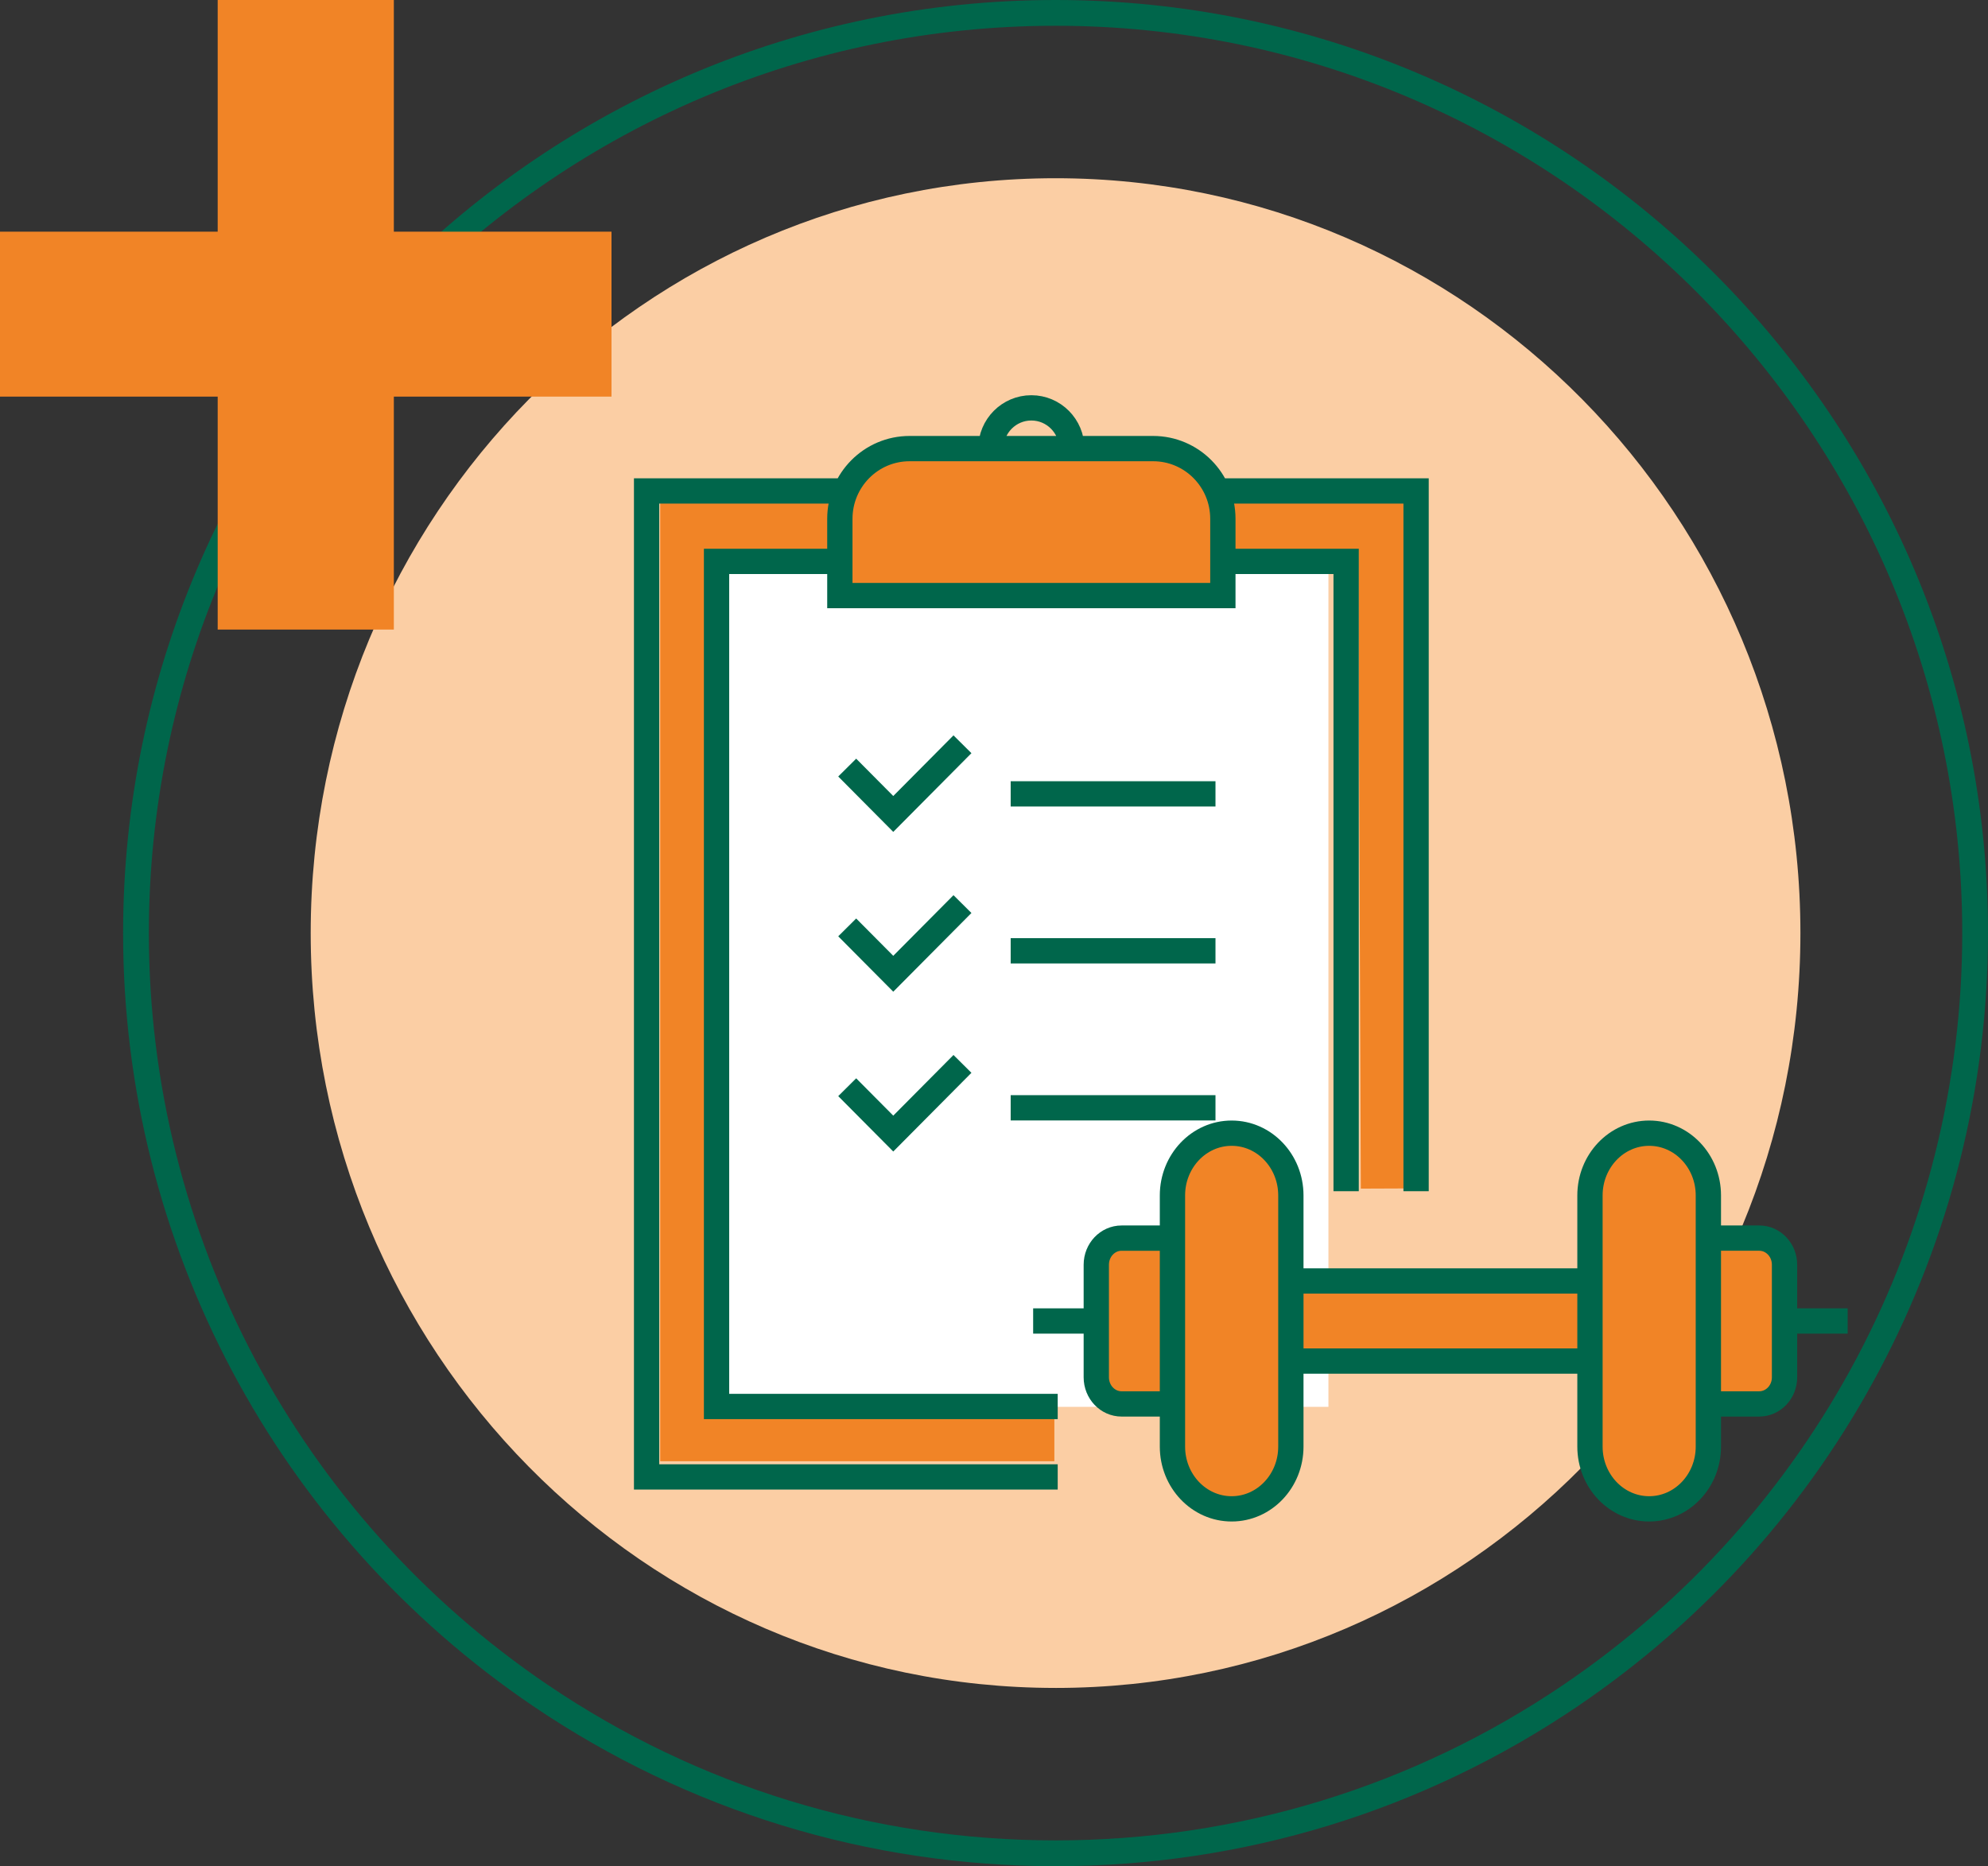
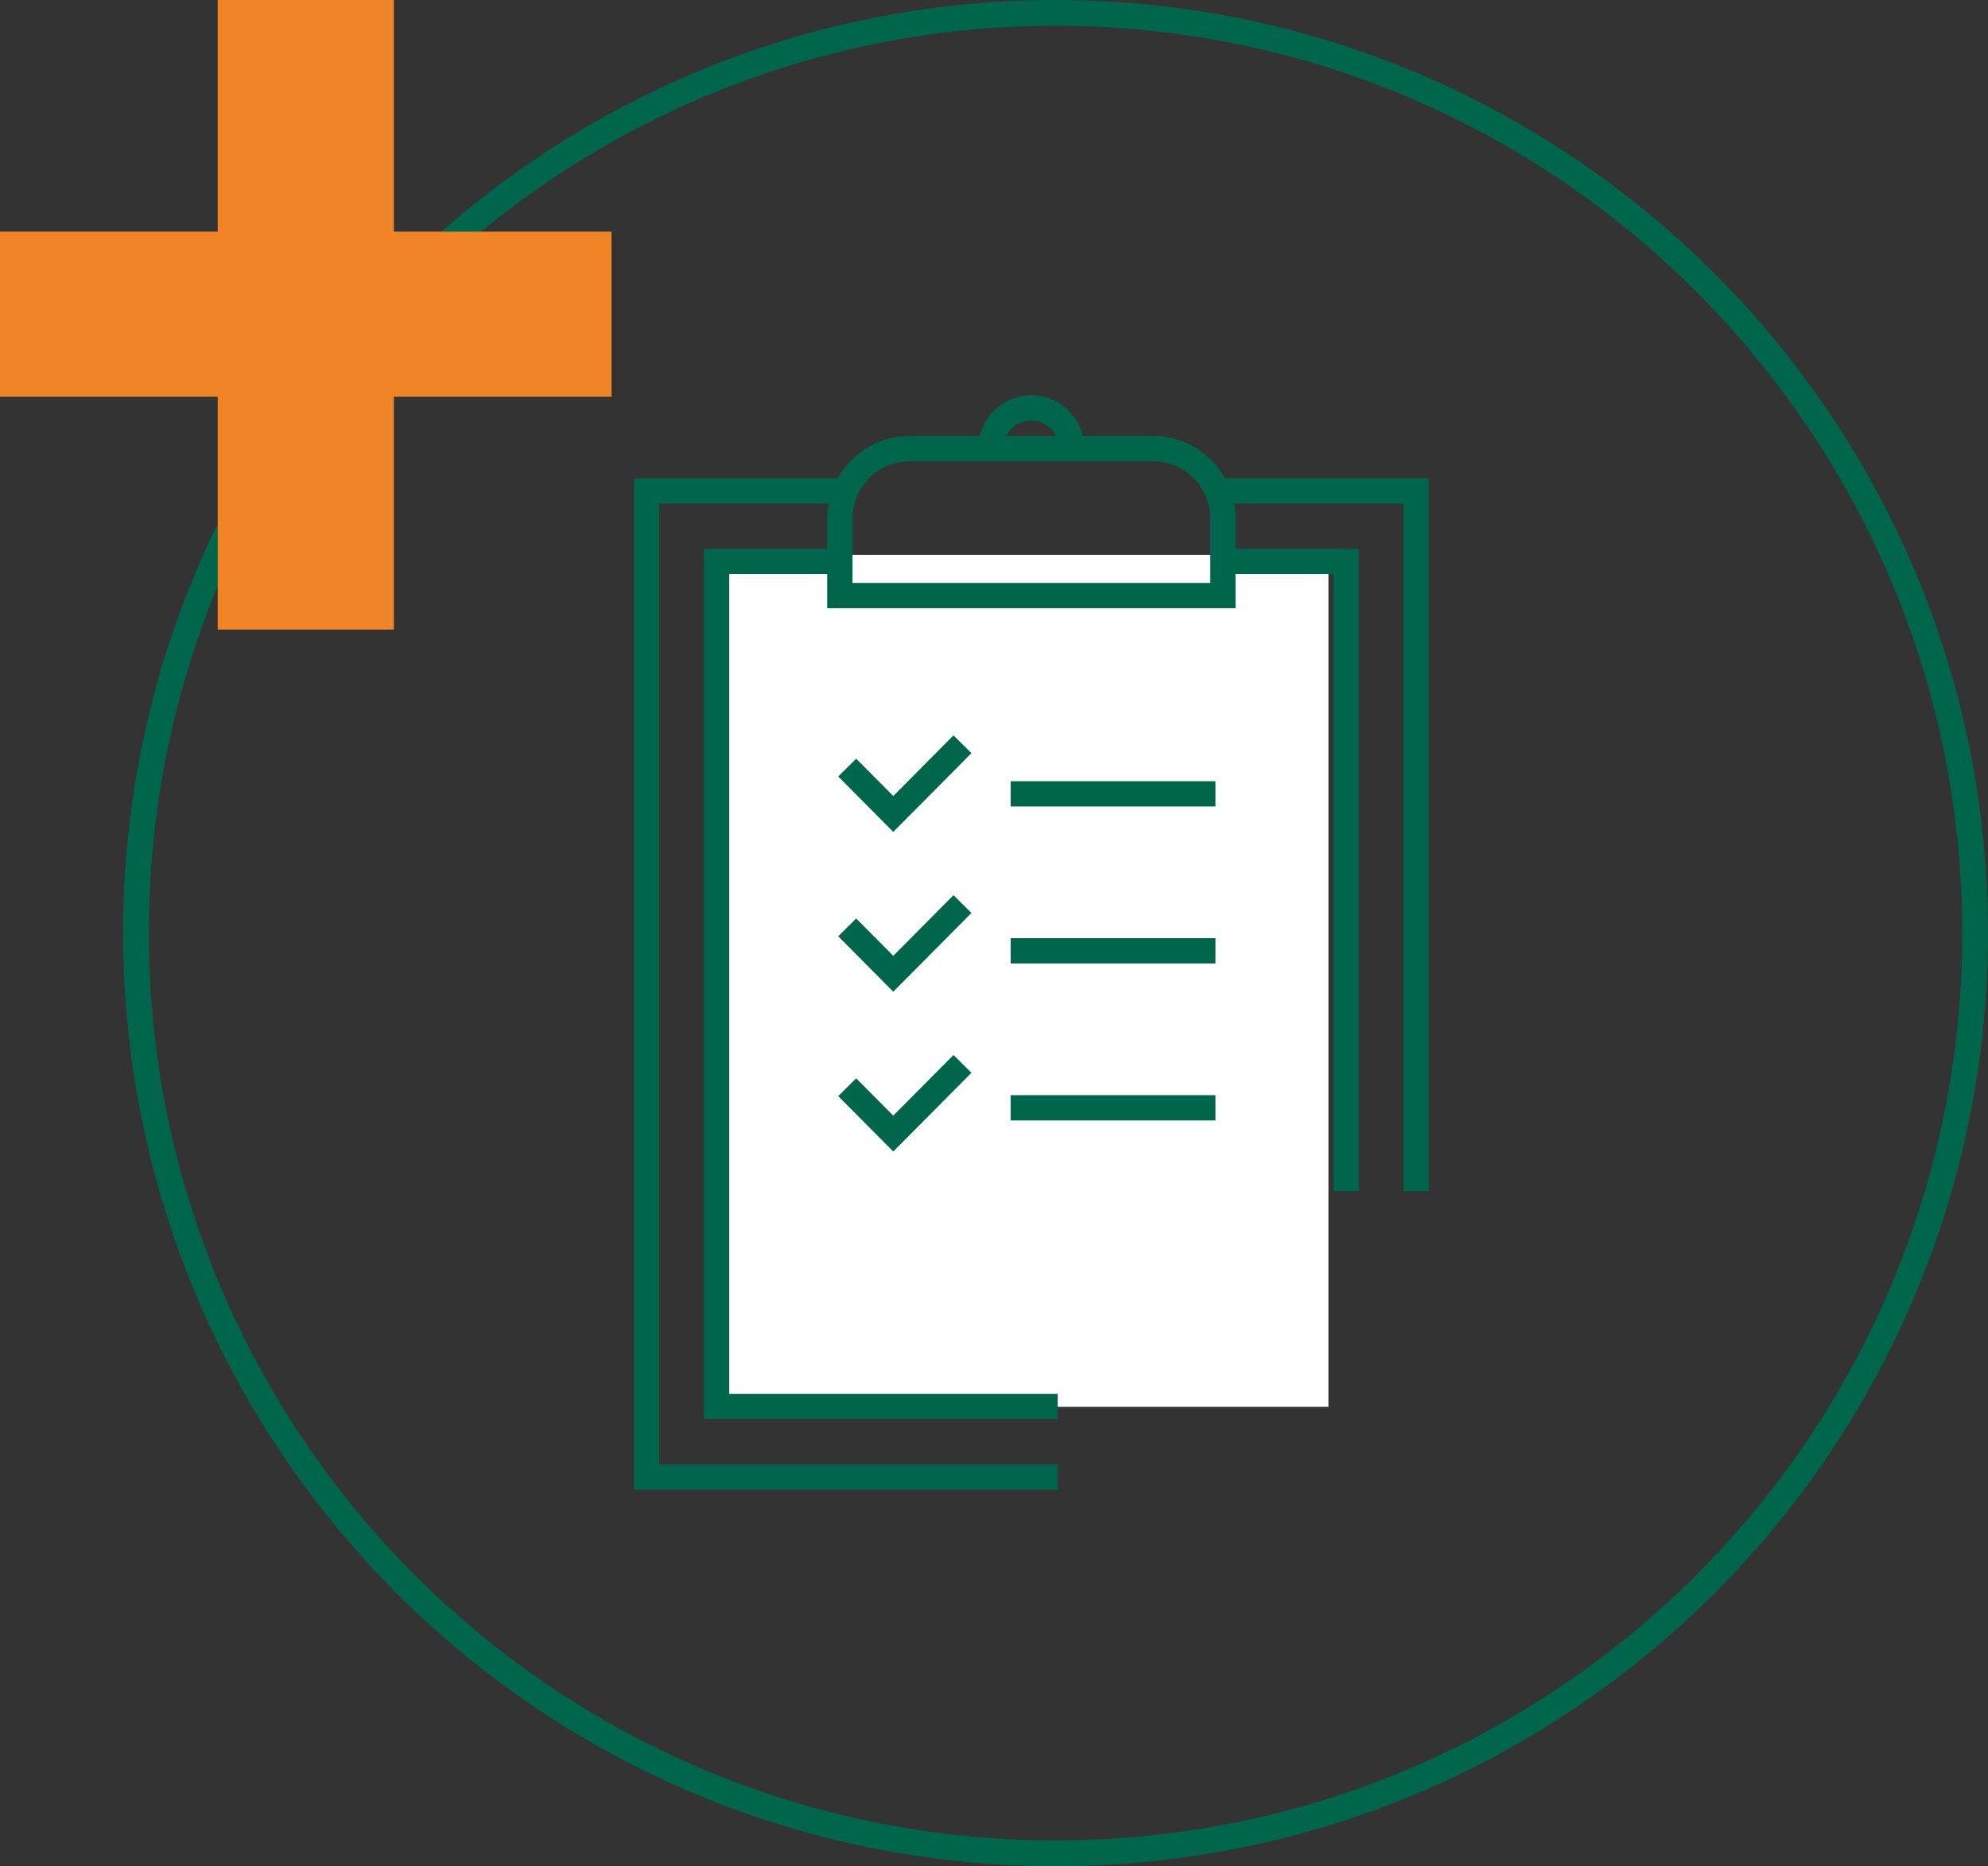
<svg xmlns="http://www.w3.org/2000/svg" id="Ebene_1" viewBox="0 0 180 169">
  <rect x="0" y="0" width="180" height="169" fill="#333333" stroke="none" />
  <defs>
    <style>      .st0 {        fill: #fbcea4;      }      .st1 {        stroke: #00664b;        stroke-miterlimit: 10;        stroke-width: 2.29px;      }      .st1, .st2 {        fill: none;      }      .st3 {        fill: #fff;      }      .st4 {        fill: #f18426;      }      .st5 {        fill: #00664b;      }      .st2 {        stroke: #f18426;        stroke-width: 4.579px;      }    </style>
  </defs>
-   <path class="st0" d="M95.573,152.859c37.247,0,67.442-30.606,67.442-68.359S132.821,16.14,95.573,16.14,28.132,46.746,28.132,84.499s30.195,68.359,67.442,68.359" />
  <path class="st5" d="M95.577,2.334C50.309,2.334,13.479,39.196,13.479,84.503c0,27.287,13.498,52.734,36.106,68.069,13.607,9.221,29.511,14.093,45.992,14.093s32.399-4.876,45.992-14.101c22.604-15.331,36.099-40.774,36.099-68.061,0-45.307-36.826-82.169-82.091-82.169M95.577,169c-16.949,0-33.306-5.013-47.301-14.494-23.25-15.771-37.13-41.94-37.13-70.003C11.147,37.909,49.023 0,95.577 0s84.423,37.908,84.423,84.503c0,28.061-13.878,54.227-37.121,69.994-13.982,9.487-30.339,14.503-47.301,14.503" />
  <polygon class="st4" points="19.71 57.013 35.66 57.013 35.66 35.917 55.368 35.917 55.368 20.98 35.66 20.98 35.66 0 19.71 0 19.71 20.98 0 20.98 0 35.917 19.71 35.917 19.71 57.013" />
  <rect class="st3" x="64.697" y="50.25" width="55.583" height="77.153" />
-   <polyline class="st2" points="125.502 107.632 125.263 47.616 62.065 47.616 62.065 130.037 95.465 130.037" />
-   <polygon class="st4" points="78.048 41.899 76.323 45.177 76.323 53.647 110.289 53.647 110.289 45.534 109.042 41.899 106.234 41.127 82.338 41.127 78.048 41.899" />
  <path class="st1" d="M89.717,40.625c0-2.038,1.641-3.689,3.664-3.689s3.664,1.651,3.664,3.689M110.721,53.936h-34.678v-6.953c0-3.511,2.827-6.358,6.313-6.358h22.052c3.488,0,6.314,2.846,6.314,6.358v6.953h-.001ZM110.721,50.84h11.162v57.035M95.768,127.37h-30.889V50.84h11.163M110.721,44.462h17.496v63.412M95.768,133.749h-37.223V44.462h17.497M76.709,98.458l4.17,4.198,6.265-6.309M76.709,83.985l4.17,4.198,6.265-6.309M76.709,69.512l4.17,4.199,6.265-6.31M91.51,100.322h18.544M91.51,86.106h18.544M91.51,71.89h18.544" />
-   <polygon class="st4" points="99.3 112.592 99.148 126.556 105.868 127.176 106.173 133.383 111.518 136.951 116.405 133.383 116.558 124.072 144.353 124.229 144.659 133.848 149.851 137.106 155.197 133.848 155.654 127.331 161.611 126.866 161.458 112.437 155.654 112.127 155.197 106.076 149.393 102.507 144.047 106.076 143.944 115.374 116.711 115.229 116.252 105.456 111.06 102.507 106.02 105.456 105.562 112.127 99.3 112.592" />
-   <path class="st1" d="M159.286,127.138h-4.605v-15.016h4.605c1.265,0,2.291,1.079,2.291,2.41v10.196c0,1.331-1.025,2.41-2.291,2.41v0ZM101.553,112.123h4.605v15.016h-4.605c-1.265,0-2.291-1.079-2.291-2.41v-10.196c0-1.331,1.025-2.41,2.291-2.41v-0ZM149.321,102.62h0c2.961,0,5.36,2.524,5.36,5.637v22.747c0,3.113-2.4,5.637-5.36,5.637s-5.36-2.524-5.36-5.637v-22.747c0-3.113,2.4-5.637,5.36-5.637ZM111.518,102.62h0c2.961,0,5.361,2.524,5.361,5.637v22.747c0,3.113-2.4,5.637-5.361,5.637s-5.36-2.524-5.36-5.637v-22.747c0-3.113,2.4-5.637,5.36-5.637ZM161.577,119.63h5.717M93.545,119.63h5.717M143.961,123.256h-27.081v-7.251h27.081v7.251Z" />
</svg>